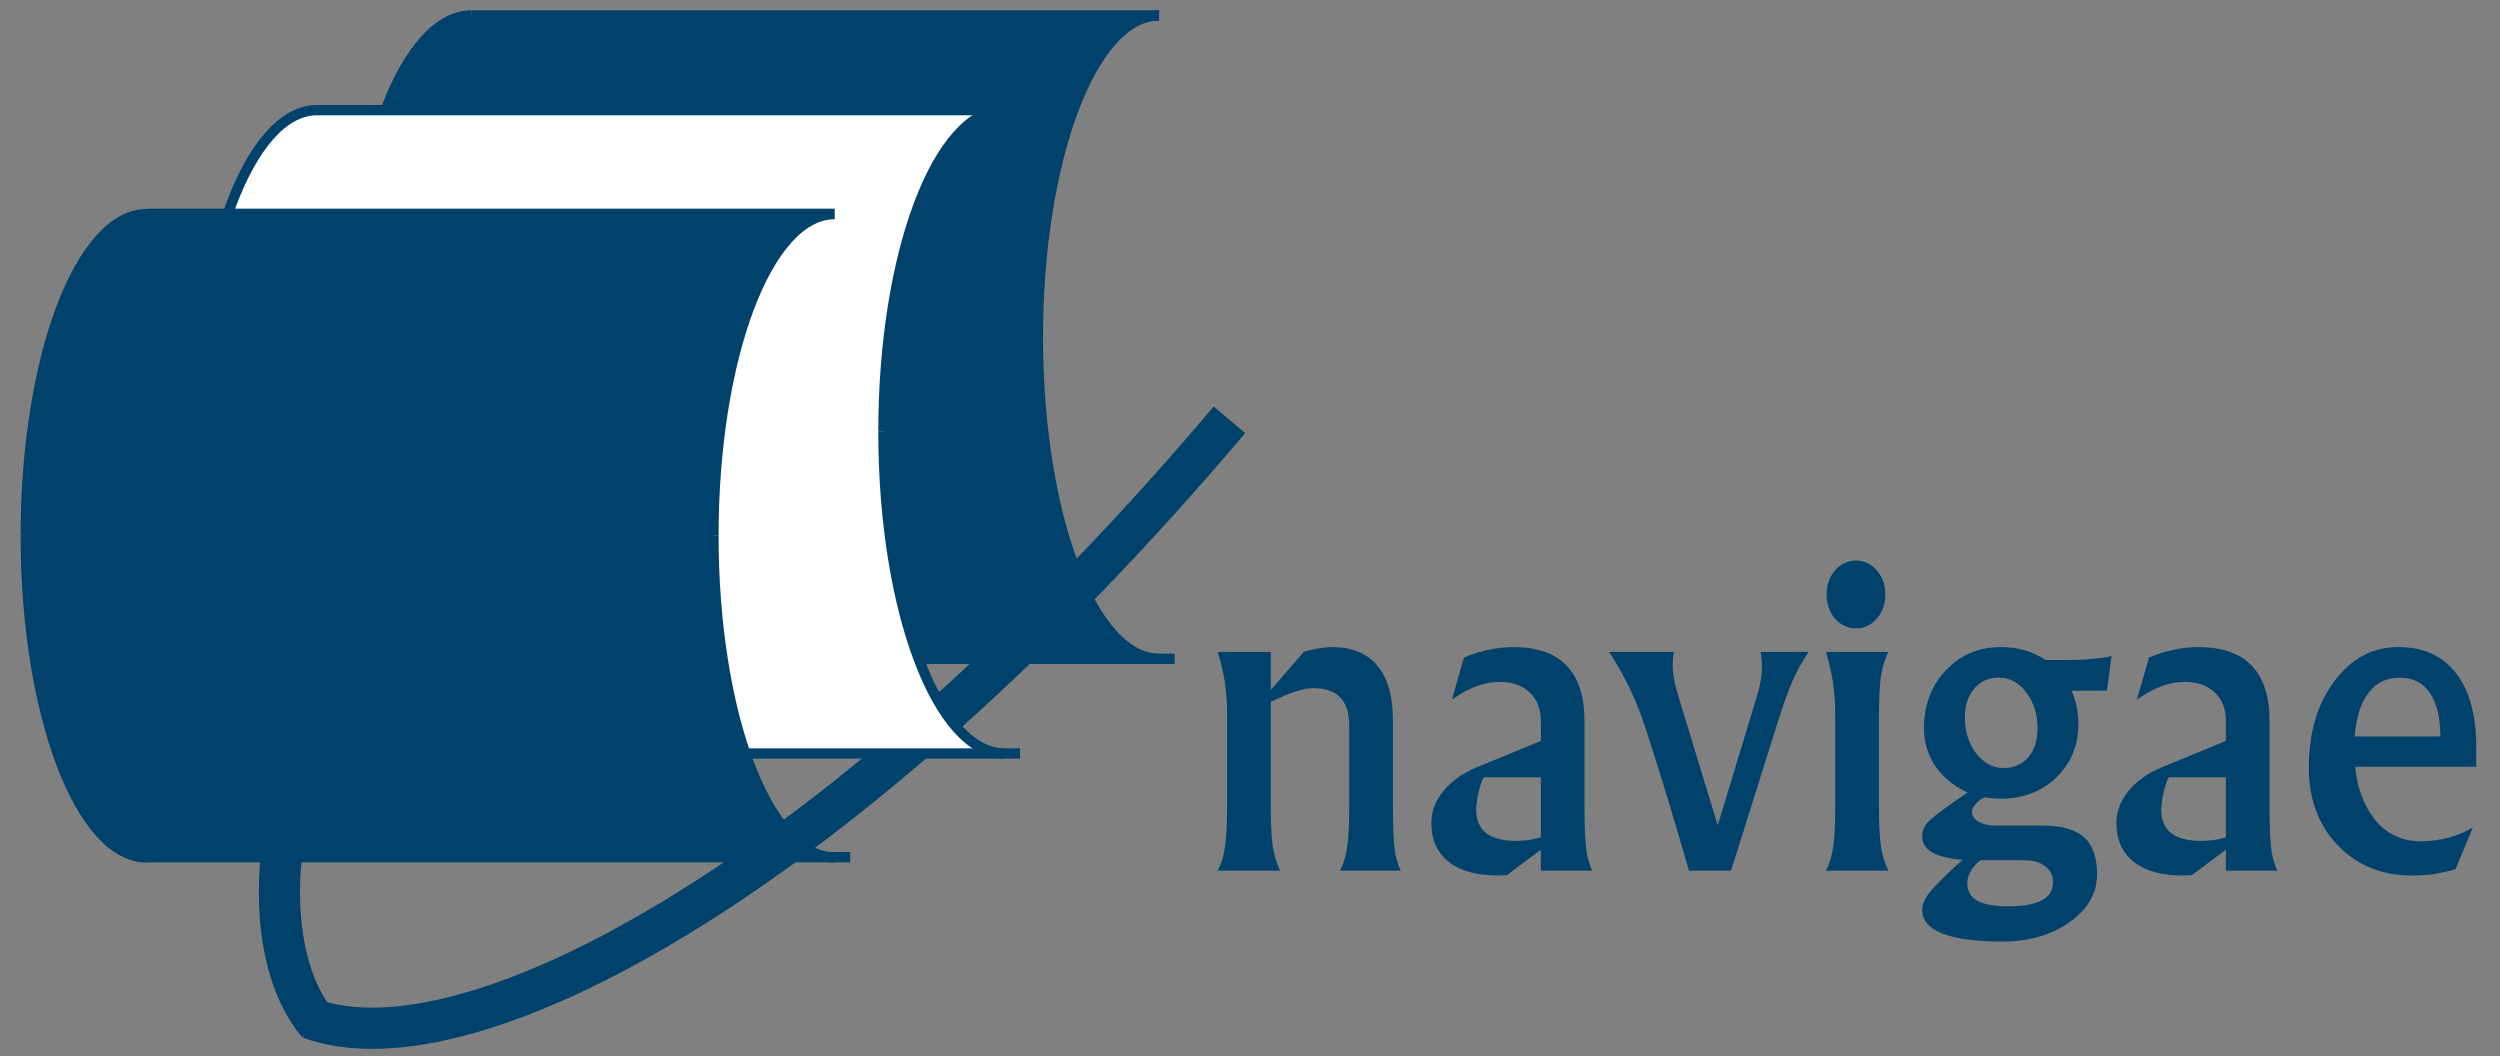
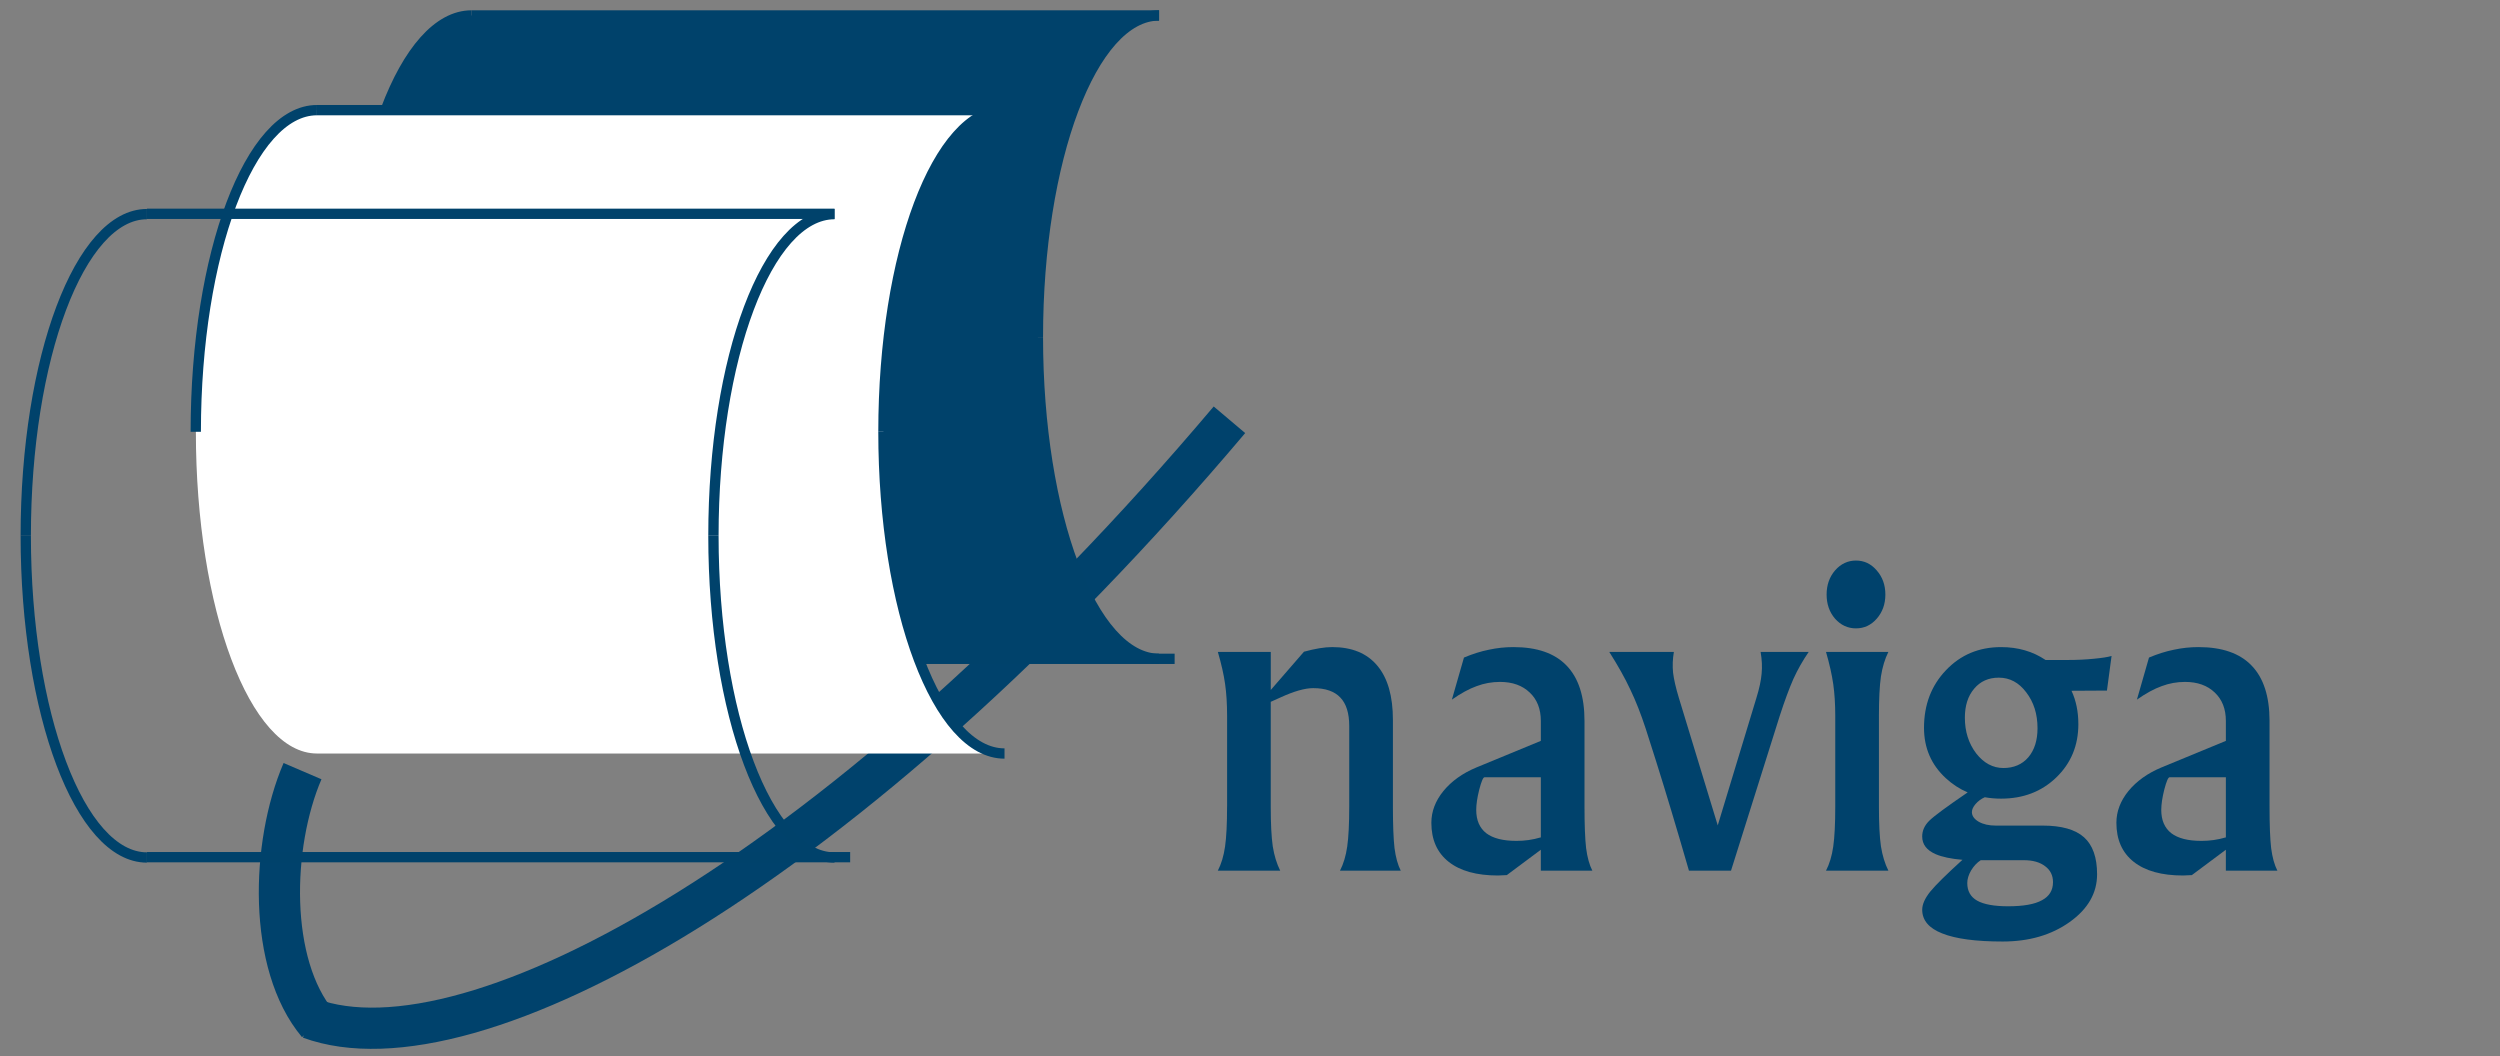
<svg xmlns="http://www.w3.org/2000/svg" xmlns:ns1="http://sodipodi.sourceforge.net/DTD/sodipodi-0.dtd" xmlns:ns2="http://www.inkscape.org/namespaces/inkscape" viewBox="0 0 242.63 102.5" version="1.1" id="svg2684" ns1:docname="navigae_accueil.svg" width="242.63" height="102.5" ns2:version="0.92.3 (2405546, 2018-03-11)" ns2:export-filename="C:\Users\Shadia Kilouchi\Desktop\navigae\ihm\navigae_accueil.png" ns2:export-xdpi="96" ns2:export-ydpi="96">
  <rect x="0" y="0" width="242.63" height="102.5" fill="#808080" stroke="none" />
  <ns1:namedview pagecolor="#ffffff" bordercolor="#666666" borderopacity="1" objecttolerance="10" gridtolerance="10" guidetolerance="10" ns2:pageopacity="0" ns2:pageshadow="2" ns2:window-width="1920" ns2:window-height="1017" id="namedview2686" showgrid="false" ns2:zoom="6.88" ns2:cx="157.12418" ns2:cy="13.213588" ns2:window-x="-8" ns2:window-y="-8" ns2:window-maximized="1" ns2:current-layer="Calque_2" />
  <defs id="defs2630">
    <style id="style2628">.cls-1,.cls-3{fill:none;stroke-miterlimit:10;}.cls-1{stroke:#00426c;stroke-width:4px;}.cls-2{fill:#00426b;}.cls-3{stroke:#00426b;}.cls-4{fill:#fff;}.cls-5{font-size:40px;fill:#00426c;font-family:AlbertusMedium-Regular, Albertus Medium;}</style>
  </defs>
  <g id="Calque_2" data-name="Calque 2" transform="translate(0,-21)">
    <path style="fill:none;stroke:#00426c;stroke-width:4px;stroke-miterlimit:10" ns2:connector-curvature="0" id="path2634" d="M 30.84,120.37 C 26,114.59 26.29,103 29.36,95.84" class="cls-1" />
    <path style="fill:none;stroke:#00426c;stroke-width:4px;stroke-miterlimit:10" ns2:connector-curvature="0" id="path2636" d="m 30.09,119.83 c 15.67,5.75 52.22,-14.28 89.23,-58.09" class="cls-1" />
    <path style="fill:#00426b" ns2:connector-curvature="0" id="path2638" d="m 45.76,22.5 h 66.73 c -6.5,0 -11.76,14 -11.76,31.22 0,17.22 5.27,31.22 11.76,31.22 H 45.76 C 39.26,84.94 34,71 34,53.72 34,36.44 39.26,22.5 45.76,22.5 Z" class="cls-2" />
    <line style="fill:none;stroke:#00426b;stroke-miterlimit:10" id="line2640" y2="22.5" x2="112.49" y1="22.5" x1="45.76" class="cls-3" />
    <polyline style="fill:none;stroke:#00426b;stroke-miterlimit:10" id="polyline2642" points="43.76 62.94 110.49 62.94 112 62.94" class="cls-3" transform="translate(2,22)" />
    <path style="fill:none;stroke:#00426b;stroke-miterlimit:10" ns2:connector-curvature="0" id="path2644" d="M 34,53.72 C 34,36.46 39.26,22.5 45.76,22.5" class="cls-3" />
    <path style="fill:none;stroke:#00426b;stroke-miterlimit:10" ns2:connector-curvature="0" id="path2646" d="M 34,53.72 C 34,71 39.26,84.94 45.76,84.94" class="cls-3" />
    <path style="fill:none;stroke:#00426b;stroke-miterlimit:10" ns2:connector-curvature="0" id="path2648" d="M 100.73,53.72 C 100.73,36.46 106,22.5 112.49,22.5" class="cls-3" />
    <path style="fill:none;stroke:#00426b;stroke-miterlimit:10" ns2:connector-curvature="0" id="path2650" d="m 100.73,53.72 c 0,17.25 5.26,31.22 11.76,31.22" class="cls-3" />
    <path style="fill:#ffffff" ns2:connector-curvature="0" id="path2652" d="m 30.76,31.69 h 66.73 c -6.5,0 -11.75,14 -11.75,31.22 0,17.22 5.26,31.22 11.75,31.22 H 30.76 c -6.5,0 -11.75,-14 -11.75,-31.22 0,-17.22 5.25,-31.22 11.75,-31.22 z" class="cls-4" />
    <line style="fill:none;stroke:#00426b;stroke-miterlimit:10" id="line2654" y2="31.69" x2="97.49" y1="31.69" x1="30.76" class="cls-3" />
-     <polyline style="fill:none;stroke:#00426b;stroke-miterlimit:10" id="polyline2656" points="28.76 72.13 95.49 72.13 97 72.13" class="cls-3" transform="translate(2,22)" />
    <path style="fill:none;stroke:#00426b;stroke-miterlimit:10" ns2:connector-curvature="0" id="path2658" d="M 19,62.91 C 19,45.65 24.26,31.69 30.76,31.69" class="cls-3" />
-     <path style="fill:none;stroke:#00426b;stroke-miterlimit:10" ns2:connector-curvature="0" id="path2660" d="m 19,62.91 c 0,17.25 5.25,31.22 11.75,31.22" class="cls-3" />
    <path style="fill:none;stroke:#00426b;stroke-miterlimit:10" ns2:connector-curvature="0" id="path2662" d="M 85.74,62.91 C 85.74,45.65 91,31.69 97.49,31.69" class="cls-3" />
    <path style="fill:none;stroke:#00426b;stroke-miterlimit:10" ns2:connector-curvature="0" id="path2664" d="m 85.74,62.91 c 0,17.25 5.25,31.22 11.75,31.22" class="cls-3" />
-     <path style="fill:#00426b" ns2:connector-curvature="0" id="path2666" d="M 14.26,41.75 H 81 c -6.5,0 -11.75,14 -11.75,31.22 0,17.22 5.24,31.22 11.75,31.22 H 14.26 C 7.76,104.19 2.5,90.22 2.5,73 2.5,55.78 7.76,41.75 14.26,41.75 Z" class="cls-2" />
    <line style="fill:none;stroke:#00426b;stroke-miterlimit:10" id="line2668" y2="41.75" x2="80.99" y1="41.75" x1="14.26" class="cls-3" />
    <polyline style="fill:none;stroke:#00426b;stroke-miterlimit:10" id="polyline2670" points="12.26 82.19 78.99 82.19 80.51 82.19" class="cls-3" transform="translate(2,22)" />
    <path style="fill:none;stroke:#00426b;stroke-miterlimit:10" ns2:connector-curvature="0" id="path2672" d="M 2.5,73 C 2.5,55.74 7.76,41.78 14.26,41.78" class="cls-3" />
    <path style="fill:none;stroke:#00426b;stroke-miterlimit:10" ns2:connector-curvature="0" id="path2674" d="m 2.5,73 c 0,17.25 5.26,31.22 11.76,31.22" class="cls-3" />
    <path style="fill:none;stroke:#00426b;stroke-miterlimit:10" ns2:connector-curvature="0" id="path2676" d="m 69.24,73 c 0,-17.26 5.25,-31.22 11.75,-31.22" class="cls-3" />
    <path style="fill:none;stroke:#00426b;stroke-miterlimit:10" ns2:connector-curvature="0" id="path2678" d="m 69.24,73 c 0,17.25 5.25,31.22 11.75,31.22" class="cls-3" />
    <g id="text2680" style="font-size:40px;font-family:AlbertusMedium-Regular, 'Albertus Medium';fill:#00426c" aria-label="navigae" transform="translate(2,22)">
      <path ns2:connector-curvature="0" id="path846" style="font-size:40px;font-family:AlbertusMedium-Regular, 'Albertus Medium';fill:#00426c" d="m 117.092,77.289 v -8.809 q 0,-1.738 -0.195,-3.105 -0.195,-1.367 -0.703,-3.105 h 2.559 2.578 v 0 3.691 0 0 L 124.552,62.25 q 1.641,-0.449 2.734,-0.449 2.891,0 4.395,1.816 1.504,1.797 1.504,5.254 v 8.418 q 0,2.656 0.156,4.023 0.176,1.348 0.605,2.188 h -2.949 -2.949 q 0.508,-0.977 0.703,-2.344 0.195,-1.367 0.195,-3.867 v -7.832 q 0,-1.855 -0.859,-2.754 -0.859,-0.918 -2.637,-0.918 -1.211,0 -3.164,0.898 l -0.957,0.43 v 0 10.176 q 0,2.48 0.195,3.848 0.215,1.348 0.723,2.363 h -3.027 -3.027 q 0.508,-0.977 0.703,-2.344 0.195,-1.367 0.195,-3.867 z" />
      <path ns2:connector-curvature="0" id="path848" style="font-size:40px;font-family:AlbertusMedium-Regular, 'Albertus Medium';fill:#00426c" d="m 143.381,83.969 q -3.105,0 -4.785,-1.328 -1.68,-1.328 -1.68,-3.789 0,-1.641 1.172,-3.086 1.191,-1.445 3.203,-2.285 l 6.25,-2.578 v 0 -1.934 q 0,-1.738 -1.074,-2.754 -1.074,-1.035 -2.891,-1.035 -1.172,0 -2.266,0.41 -1.094,0.391 -2.402,1.309 l 1.172,-4.082 q 1.25,-0.527 2.422,-0.762 1.172,-0.254 2.383,-0.254 3.438,0 5.156,1.797 1.738,1.797 1.738,5.371 v 8.32 q 0,2.656 0.156,4.023 0.176,1.348 0.605,2.188 h -2.5 -2.5 v 0 -2.031 0 L 144.24,83.93 Z m 4.16,-3.691 v -5.84 0 h -5.469 q -0.195,0 -0.508,1.191 -0.293,1.172 -0.293,1.973 0,1.504 0.977,2.266 0.977,0.742 2.93,0.742 1.211,0 2.324,-0.332 z" />
      <path ns2:connector-curvature="0" id="path850" style="font-size:40px;font-family:AlbertusMedium-Regular, 'Albertus Medium';fill:#00426c" d="m 157.717,69.711 q -0.703,-2.148 -1.484,-3.77 -0.762,-1.641 -2.051,-3.672 h 3.125 3.145 q -0.176,1.035 -0.078,2.012 0.117,0.977 0.566,2.461 l 3.77,12.363 v 0 0 l 3.75,-12.363 q 0.43,-1.387 0.508,-2.363 0.098,-0.977 -0.098,-2.109 h 2.324 2.344 q -0.859,1.25 -1.484,2.617 -0.605,1.367 -1.328,3.594 L 165.998,83.5 h -4.082 q -1.797,-6.211 -3.203,-10.664 z" />
      <path ns2:connector-curvature="0" id="path852" style="font-size:40px;font-family:AlbertusMedium-Regular, 'Albertus Medium';fill:#00426c" d="m 176.115,77.289 v -8.809 q 0,-1.719 -0.195,-3.086 -0.195,-1.367 -0.703,-3.125 h 3.027 3.027 q -0.508,1.016 -0.723,2.383 -0.195,1.367 -0.195,3.828 v 8.809 q 0,2.48 0.195,3.848 0.215,1.348 0.723,2.363 h -3.027 -3.027 q 0.508,-0.977 0.703,-2.344 0.195,-1.367 0.195,-3.867 z m 2.012,-23.887 q 1.191,0 2.012,0.957 0.84,0.957 0.84,2.344 0,1.387 -0.84,2.344 -0.82,0.938 -2.012,0.938 -1.191,0 -2.031,-0.938 -0.82,-0.957 -0.82,-2.344 0,-1.387 0.82,-2.344 0.84,-0.957 2.031,-0.957 z" />
      <path ns2:connector-curvature="0" id="path854" style="font-size:40px;font-family:AlbertusMedium-Regular, 'Albertus Medium';fill:#00426c" d="m 189.377,77.816 q 0,0.547 0.664,0.938 0.664,0.371 1.641,0.371 h 4.57 q 2.734,0 4.004,1.133 1.27,1.133 1.27,3.594 0,2.734 -2.656,4.629 -2.656,1.895 -6.504,1.895 -3.906,0 -5.859,-0.781 -1.953,-0.762 -1.953,-2.305 0,-0.781 0.781,-1.758 0.781,-0.957 3.125,-3.086 v 0 q -1.641,-0.137 -2.598,-0.547 -1.309,-0.566 -1.309,-1.719 0,-0.859 0.703,-1.543 0.703,-0.684 3.711,-2.734 v 0 q -1.152,-0.488 -2.109,-1.367 -2.129,-1.953 -2.129,-4.902 0,-3.359 2.129,-5.586 2.129,-2.246 5.352,-2.246 2.461,0 4.316,1.25 v 0 h 2.188 q 1.27,0 2.48,-0.117 1.23,-0.117 1.738,-0.273 l -0.449,3.359 -3.438,0.02 v 0 q 0.664,1.426 0.664,3.242 0,3.105 -2.148,5.176 -2.129,2.051 -5.352,2.051 -0.82,0 -1.582,-0.137 v 0 q -0.527,0.234 -0.898,0.664 -0.352,0.41 -0.352,0.781 z m 2.598,-13.047 q -1.484,0 -2.383,1.074 -0.898,1.055 -0.898,2.812 0,2.012 1.094,3.457 1.113,1.426 2.656,1.426 h -0.019 q 1.523,0 2.422,-1.035 0.898,-1.055 0.898,-2.832 0,-2.051 -1.094,-3.477 -1.074,-1.426 -2.656,-1.426 z m -3.047,19.941 q 0,1.152 0.957,1.699 0.977,0.547 3.008,0.547 2.227,0 3.281,-0.586 1.074,-0.566 1.074,-1.758 0,-0.977 -0.762,-1.543 -0.762,-0.586 -2.07,-0.586 h -4.18 v 0 q -0.547,0.352 -0.938,0.996 -0.371,0.645 -0.371,1.23 z" />
      <path ns2:connector-curvature="0" id="path856" style="font-size:40px;font-family:AlbertusMedium-Regular, 'Albertus Medium';fill:#00426c" d="m 209.865,83.969 q -3.105,0 -4.785,-1.328 -1.68,-1.328 -1.68,-3.789 0,-1.641 1.172,-3.086 1.191,-1.445 3.203,-2.285 l 6.25,-2.578 v 0 -1.934 q 0,-1.738 -1.074,-2.754 -1.074,-1.035 -2.891,-1.035 -1.172,0 -2.266,0.41 -1.094,0.391 -2.402,1.309 l 1.172,-4.082 q 1.25,-0.527 2.422,-0.762 1.172,-0.254 2.383,-0.254 3.438,0 5.156,1.797 1.738,1.797 1.738,5.371 v 8.32 q 0,2.656 0.156,4.023 0.176,1.348 0.605,2.188 h -2.5 -2.5 v 0 -2.031 0 l -3.301,2.461 z m 4.16,-3.691 v -5.84 0 h -5.469 q -0.195,0 -0.508,1.191 -0.293,1.172 -0.293,1.973 0,1.504 0.977,2.266 0.977,0.742 2.93,0.742 1.211,0 2.324,-0.332 z" />
-       <path ns2:connector-curvature="0" id="path858" style="font-size:40px;font-family:AlbertusMedium-Regular, 'Albertus Medium';fill:#00426c" d="m 232.092,83.969 q -4.395,0 -7.207,-2.93 -2.812,-2.949 -2.812,-7.559 0,-5.02 2.461,-8.34 2.48,-3.34 6.191,-3.34 h 0.039 q 3.633,0 5.586,2.52 1.973,2.52 1.973,7.188 v 1.914 0 h -11.758 v 0 q 0.312,2.891 1.68,4.805 1.738,2.422 4.727,2.422 1.348,0 2.656,-0.352 1.309,-0.352 2.363,-0.996 l -1.68,4.062 q -1.387,0.371 -2.246,0.488 -0.84,0.117 -1.973,0.117 z m 2.754,-13.496 v 0 q -0.019,-2.773 -1.035,-4.238 -0.996,-1.465 -2.93,-1.465 h 0.019 q -2.109,0 -3.262,1.797 -0.918,1.445 -1.113,3.906 v 0 z" />
    </g>
  </g>
</svg>